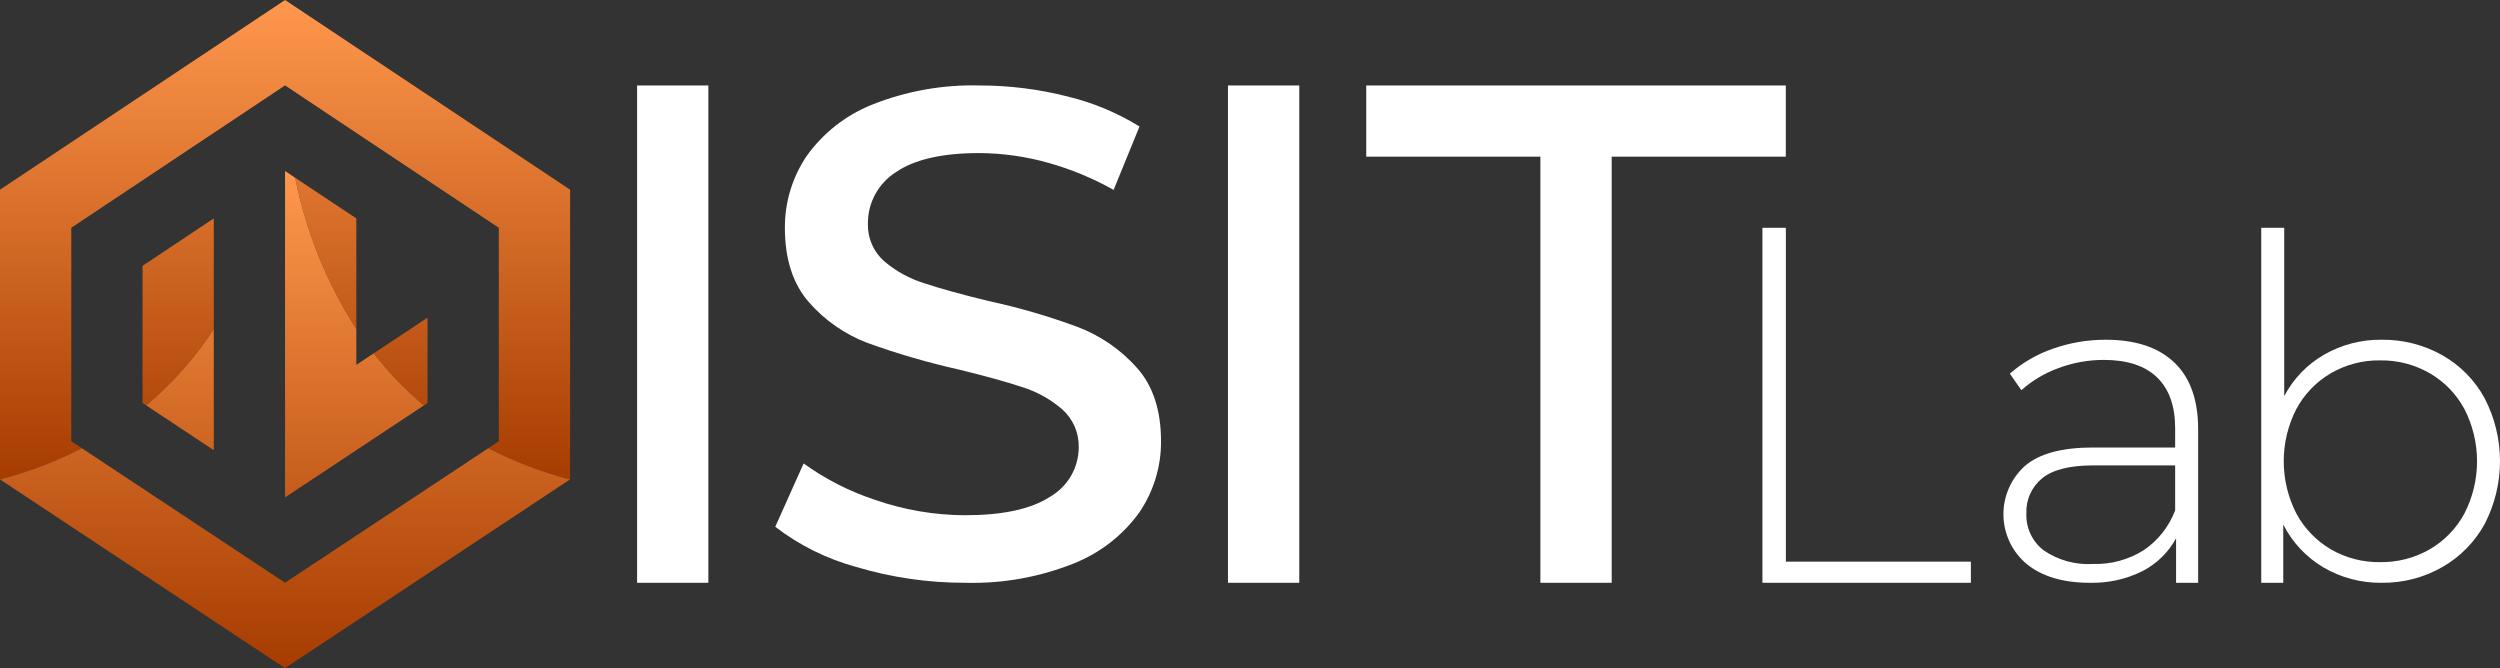
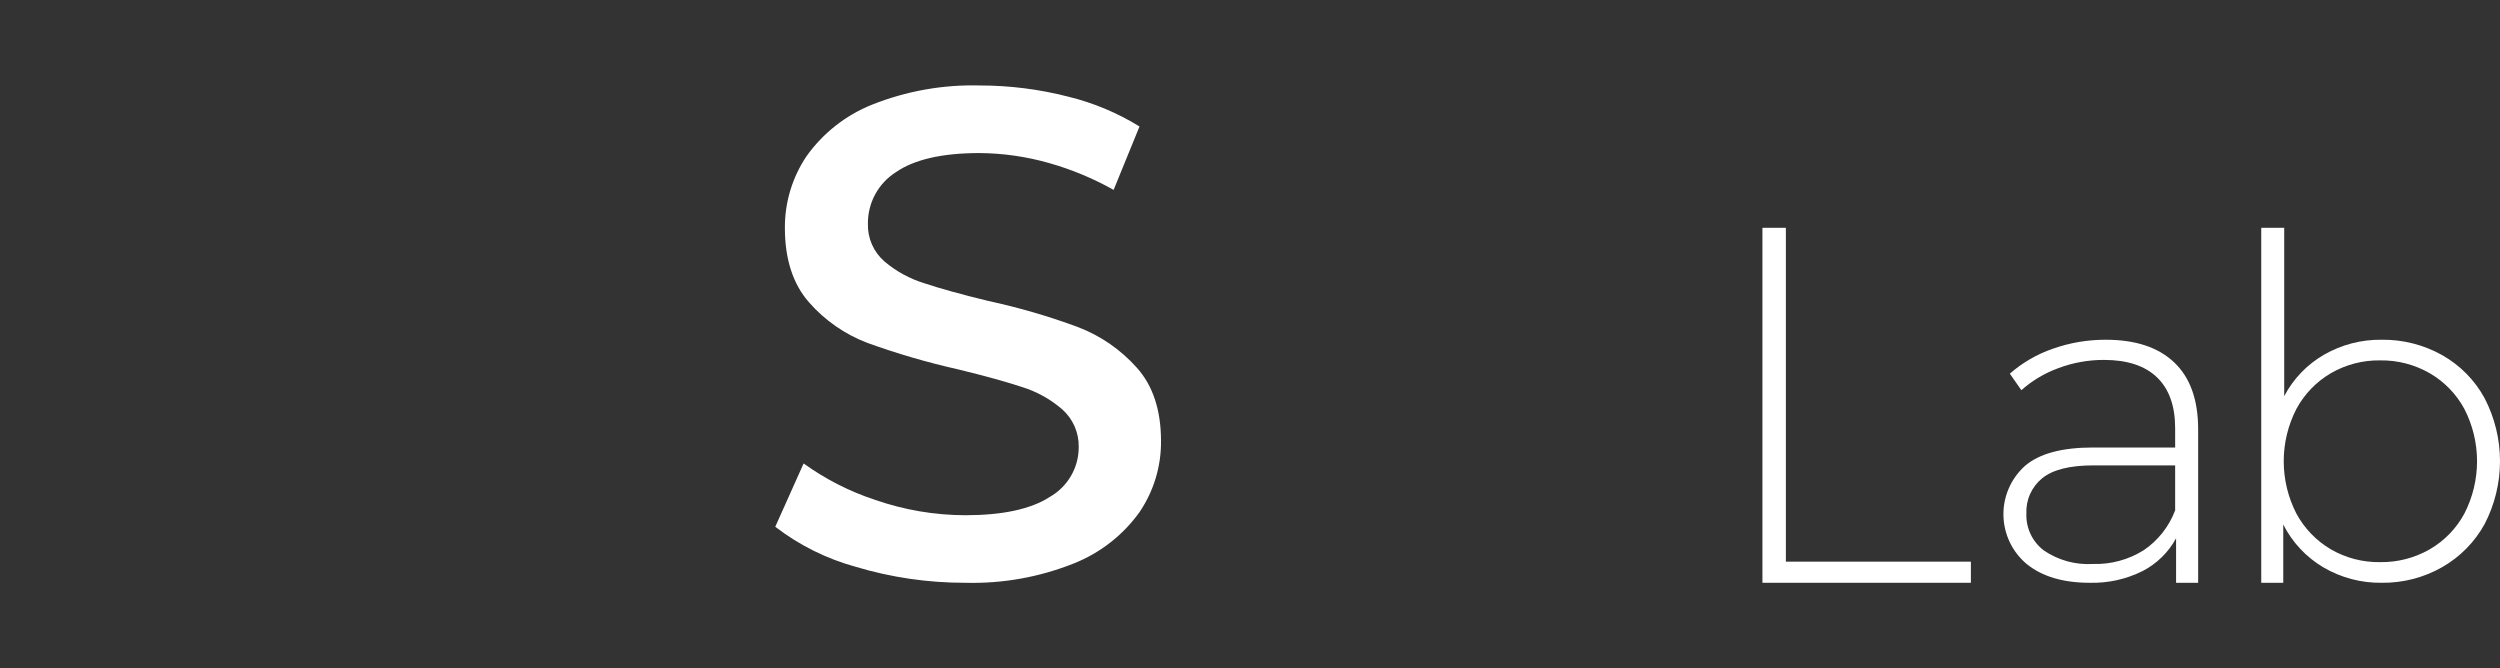
<svg xmlns="http://www.w3.org/2000/svg" width="116" height="31" viewBox="0 0 116 31" fill="none">
  <rect x="0" y="0" width="116" height="31" fill="#333333" stroke="none" />
-   <path d="M6.615 18.7L6.786 18.812C7.997 17.79 9.053 16.597 9.919 15.27V10.134L6.615 12.334V18.7ZM16.534 15.27V10.134L13.696 8.249C14.197 10.745 15.159 13.126 16.534 15.27V15.27ZM19.667 18.812L19.838 18.7V14.739L17.34 16.395C18.028 17.28 18.808 18.09 19.667 18.812V18.812ZM13.226 0L0 8.802V22.245C1.315 21.904 2.588 21.418 3.796 20.797L3.307 20.474V10.569L13.226 3.964L23.145 10.569V20.474L22.657 20.797C23.863 21.418 25.136 21.904 26.449 22.245H26.453V8.802L13.226 0Z" fill="url(#paint0_linear_175_252)" />
-   <path d="M22.657 20.797L13.226 27.039L3.796 20.797C2.588 21.418 1.315 21.904 0 22.245L13.226 31L26.449 22.245C25.136 21.904 23.863 21.418 22.657 20.797V20.797ZM17.34 16.395L16.534 16.929V15.27C15.159 13.126 14.197 10.745 13.696 8.249L13.226 7.935V23.078L19.667 18.812C18.808 18.09 18.028 17.28 17.34 16.395V16.395ZM9.919 15.27C9.053 16.597 7.997 17.79 6.786 18.812L9.919 20.89V15.27Z" fill="url(#paint1_linear_175_252)" />
  <path d="M81.777 10.57H82.864V26.061H91.449V27.041H81.777V10.57Z" fill="white" />
  <path d="M100.886 16.818C101.624 17.52 101.993 18.552 101.994 19.914V27.041H100.97V24.977C100.616 25.628 100.074 26.158 99.415 26.498C98.655 26.877 97.814 27.063 96.966 27.041C95.728 27.041 94.751 26.75 94.036 26.168C93.706 25.891 93.439 25.547 93.254 25.159C93.068 24.77 92.968 24.347 92.96 23.917C92.951 23.486 93.035 23.059 93.206 22.664C93.377 22.269 93.63 21.915 93.949 21.626C94.61 21.051 95.665 20.764 97.115 20.764H100.927V19.87C100.927 18.835 100.646 18.048 100.085 17.509C99.525 16.97 98.705 16.7 97.624 16.7C96.9 16.698 96.182 16.828 95.504 17.083C94.874 17.313 94.292 17.66 93.791 18.105L93.257 17.338C93.842 16.825 94.522 16.431 95.259 16.179C96.046 15.901 96.876 15.761 97.711 15.764C99.088 15.764 100.146 16.115 100.886 16.818ZM99.468 25.53C100.134 25.079 100.644 24.432 100.927 23.679V21.594H97.136C96.04 21.594 95.248 21.792 94.759 22.19C94.517 22.387 94.324 22.637 94.197 22.922C94.069 23.206 94.01 23.517 94.024 23.828C94.011 24.157 94.078 24.485 94.219 24.783C94.36 25.081 94.571 25.341 94.834 25.541C95.503 25.997 96.306 26.218 97.115 26.168C97.945 26.194 98.764 25.971 99.468 25.53V25.53Z" fill="white" />
  <path d="M113.315 16.477C114.147 16.946 114.83 17.639 115.286 18.477C115.755 19.38 116 20.381 116 21.398C116 22.414 115.755 23.416 115.286 24.318C114.826 25.153 114.144 25.845 113.315 26.317C112.459 26.805 111.488 27.054 110.503 27.041C109.556 27.053 108.625 26.806 107.808 26.328C107.009 25.856 106.362 25.166 105.943 24.338V27.041H104.922V10.57H105.987V18.381C106.409 17.577 107.052 16.909 107.84 16.455C108.65 15.991 109.569 15.752 110.503 15.764C111.487 15.75 112.457 15.996 113.315 16.477ZM112.74 25.488C113.42 25.094 113.977 24.519 114.348 23.828C114.734 23.078 114.935 22.246 114.935 21.402C114.935 20.559 114.734 19.727 114.348 18.977C113.976 18.286 113.42 17.712 112.74 17.318C112.041 16.916 111.247 16.71 110.44 16.722C109.637 16.709 108.845 16.915 108.15 17.318C107.475 17.714 106.922 18.288 106.551 18.977C106.166 19.727 105.965 20.559 105.965 21.402C105.965 22.246 106.166 23.078 106.551 23.828C106.922 24.517 107.475 25.091 108.15 25.488C108.845 25.891 109.637 26.096 110.44 26.083C111.247 26.095 112.041 25.889 112.74 25.488Z" fill="white" />
-   <path d="M29.561 3.966H32.868V27.041H29.561V3.966Z" fill="white" />
-   <path d="M56.978 3.966H60.286V27.041H56.978V3.966Z" fill="white" />
  <path d="M44.785 27.041C46.508 27.088 48.223 26.783 49.824 26.144C51.045 25.659 52.103 24.835 52.87 23.768C53.533 22.792 53.883 21.637 53.871 20.456C53.871 19.036 53.495 17.895 52.755 17.068C52.01 16.23 51.074 15.582 50.027 15.18C48.668 14.676 47.274 14.27 45.857 13.964C44.626 13.666 43.628 13.39 42.892 13.144C42.211 12.935 41.579 12.59 41.036 12.129C40.788 11.913 40.591 11.645 40.458 11.344C40.326 11.043 40.262 10.716 40.271 10.387C40.265 9.908 40.382 9.435 40.611 9.014C40.84 8.593 41.174 8.238 41.58 7.982C42.43 7.398 43.727 7.102 45.439 7.102C46.532 7.109 47.619 7.264 48.67 7.563C49.717 7.859 50.724 8.278 51.672 8.811L52.873 5.869C51.847 5.235 50.727 4.767 49.554 4.482C48.22 4.14 46.849 3.967 45.472 3.966C43.755 3.919 42.047 4.224 40.452 4.861C39.232 5.352 38.178 6.184 37.417 7.256C36.758 8.24 36.41 9.399 36.419 10.583C36.419 12.026 36.796 13.183 37.535 14.024C38.27 14.865 39.201 15.512 40.245 15.91C41.625 16.409 43.035 16.82 44.467 17.141C45.705 17.443 46.703 17.719 47.432 17.961C48.113 18.174 48.744 18.524 49.284 18.991C49.532 19.211 49.73 19.482 49.862 19.785C49.995 20.089 50.06 20.418 50.053 20.749C50.053 21.219 49.928 21.681 49.691 22.087C49.454 22.493 49.113 22.829 48.703 23.061C47.835 23.624 46.515 23.907 44.785 23.907C43.364 23.902 41.953 23.662 40.611 23.196C39.423 22.806 38.302 22.235 37.288 21.504L35.972 24.442C37.086 25.299 38.356 25.931 39.713 26.302C41.358 26.795 43.067 27.044 44.785 27.041V27.041Z" fill="white" />
-   <path d="M82.861 3.966H74.782H71.474H63.394V7.269H71.474V27.041H74.782V7.269H82.861V3.966Z" fill="white" />
  <defs>
    <linearGradient id="paint0_linear_175_252" x1="13.226" y1="0" x2="13.226" y2="22.245" gradientUnits="userSpaceOnUse">
      <stop stop-color="#FF984D" />
      <stop offset="1" stop-color="#A63C00" />
    </linearGradient>
    <linearGradient id="paint1_linear_175_252" x1="13.225" y1="7.935" x2="13.225" y2="31" gradientUnits="userSpaceOnUse">
      <stop stop-color="#FF984D" />
      <stop offset="1" stop-color="#A63C00" />
    </linearGradient>
  </defs>
</svg>